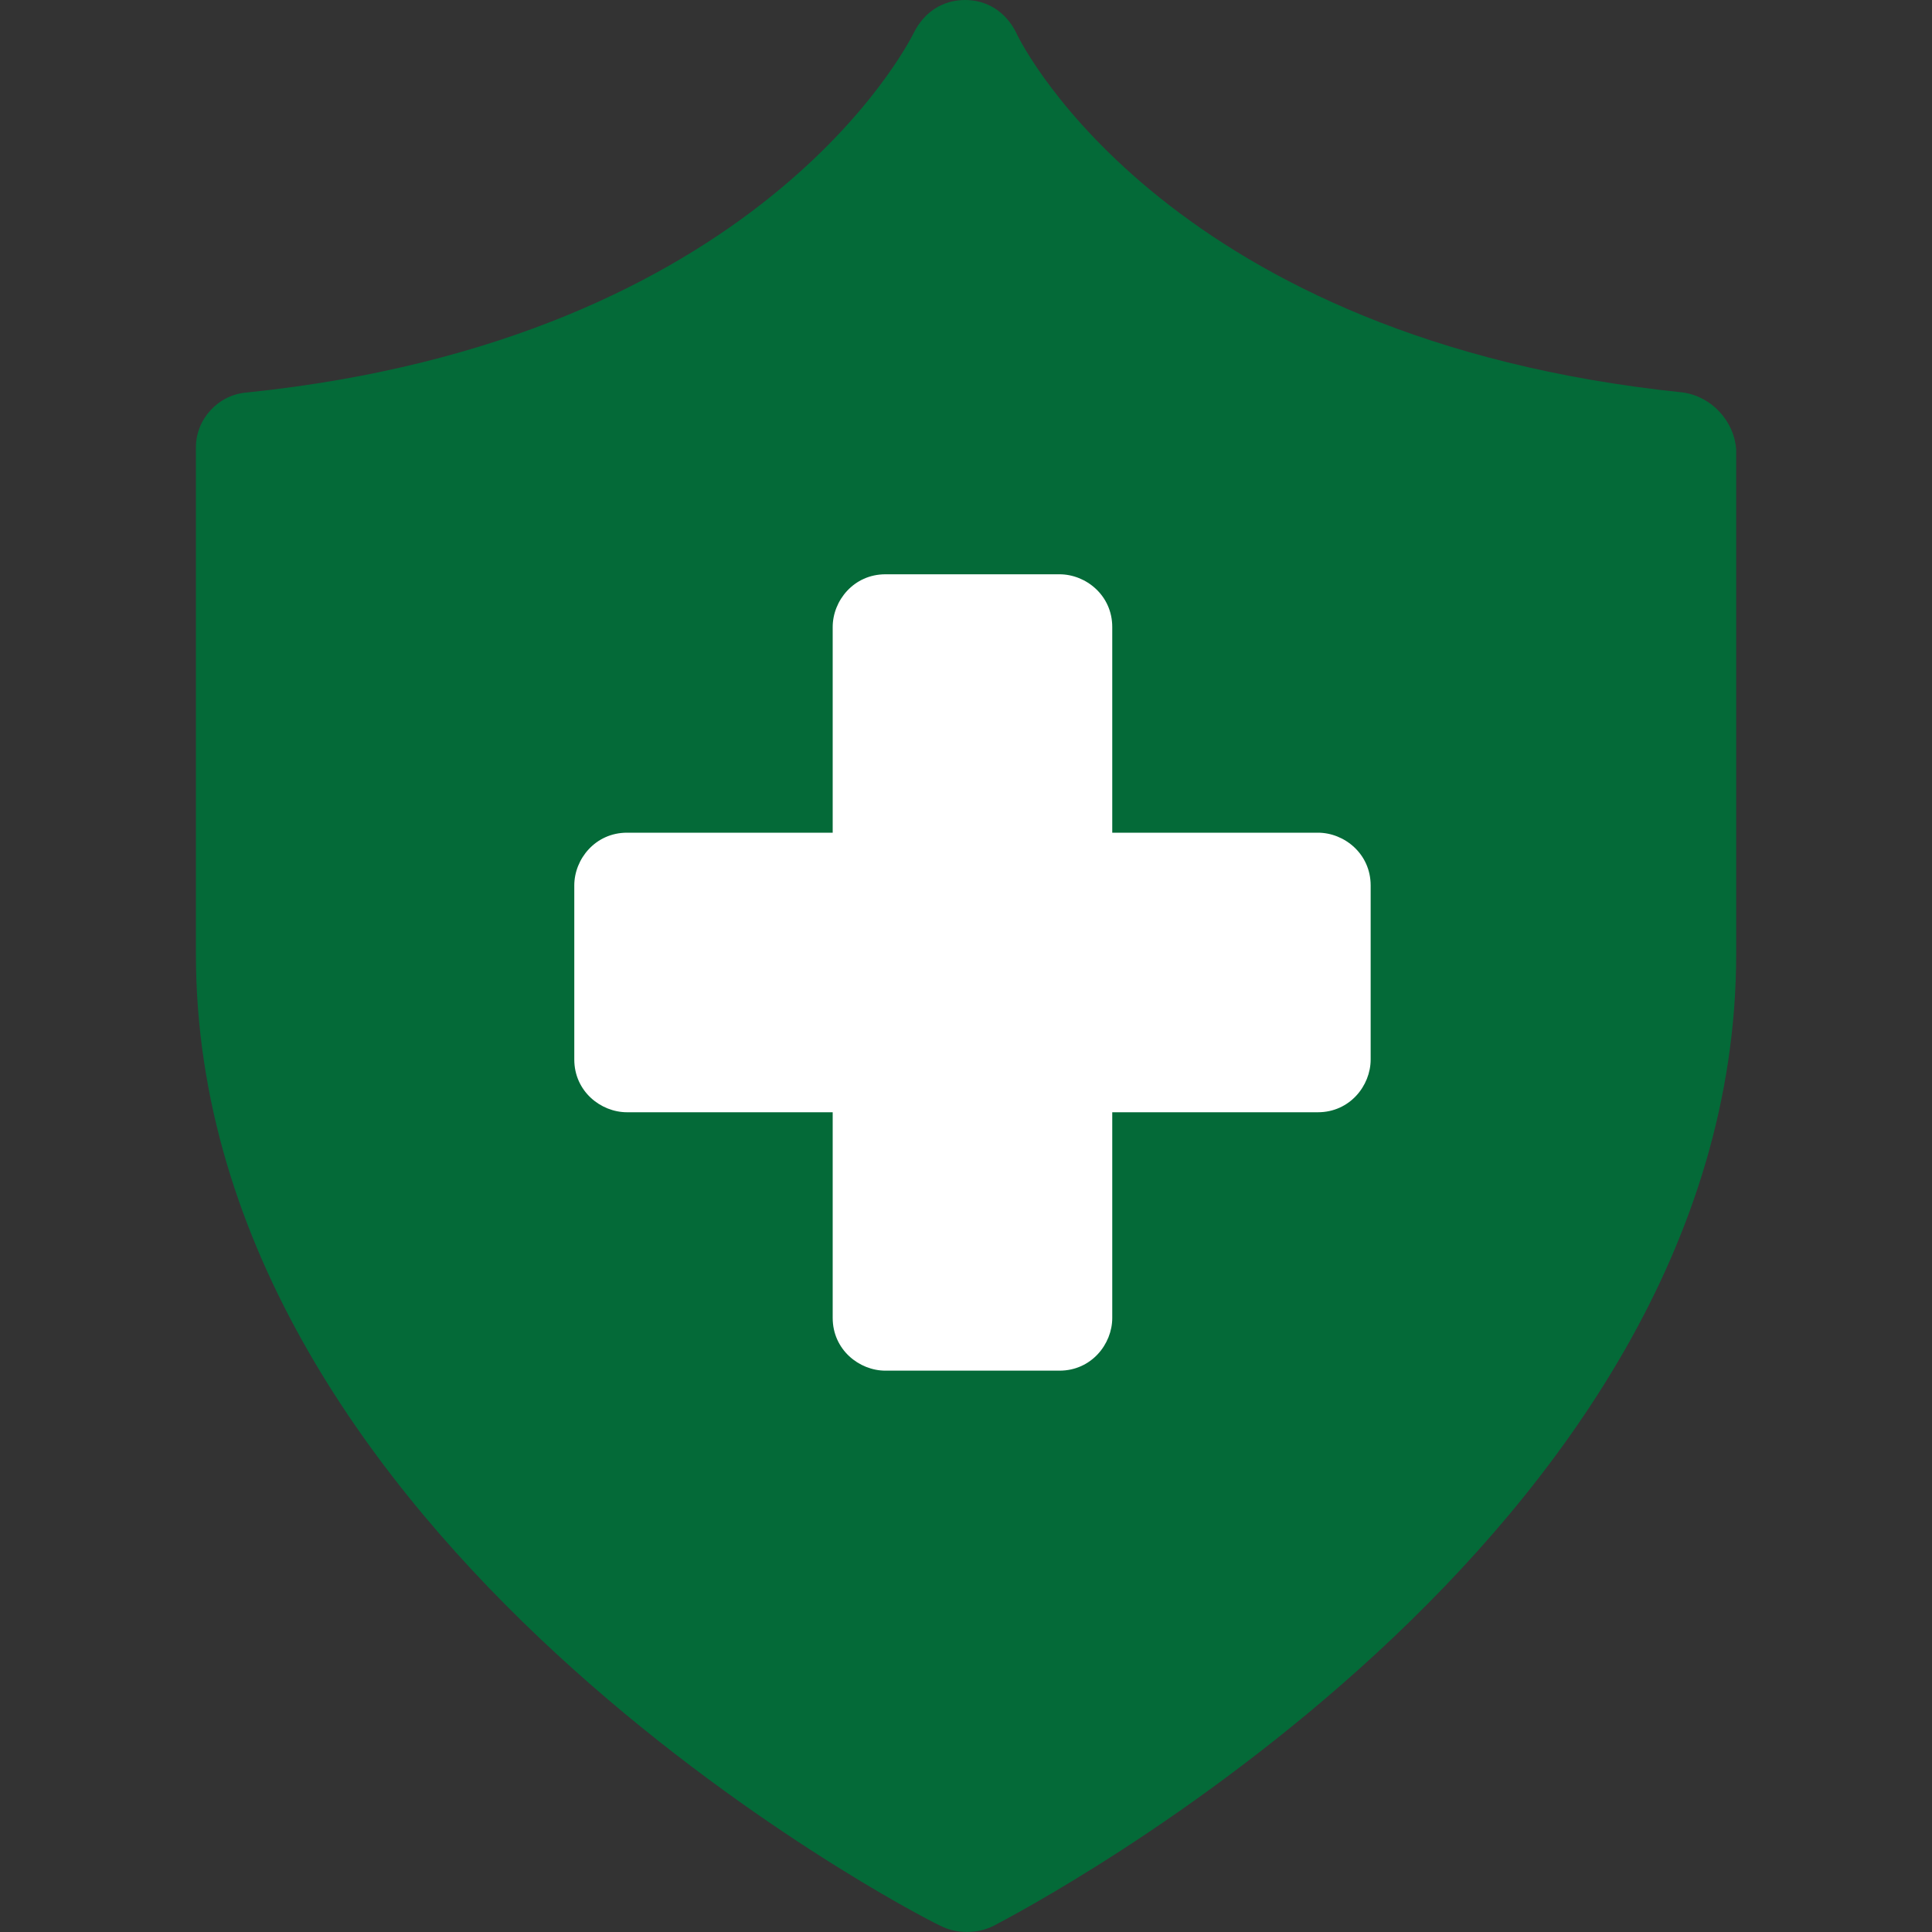
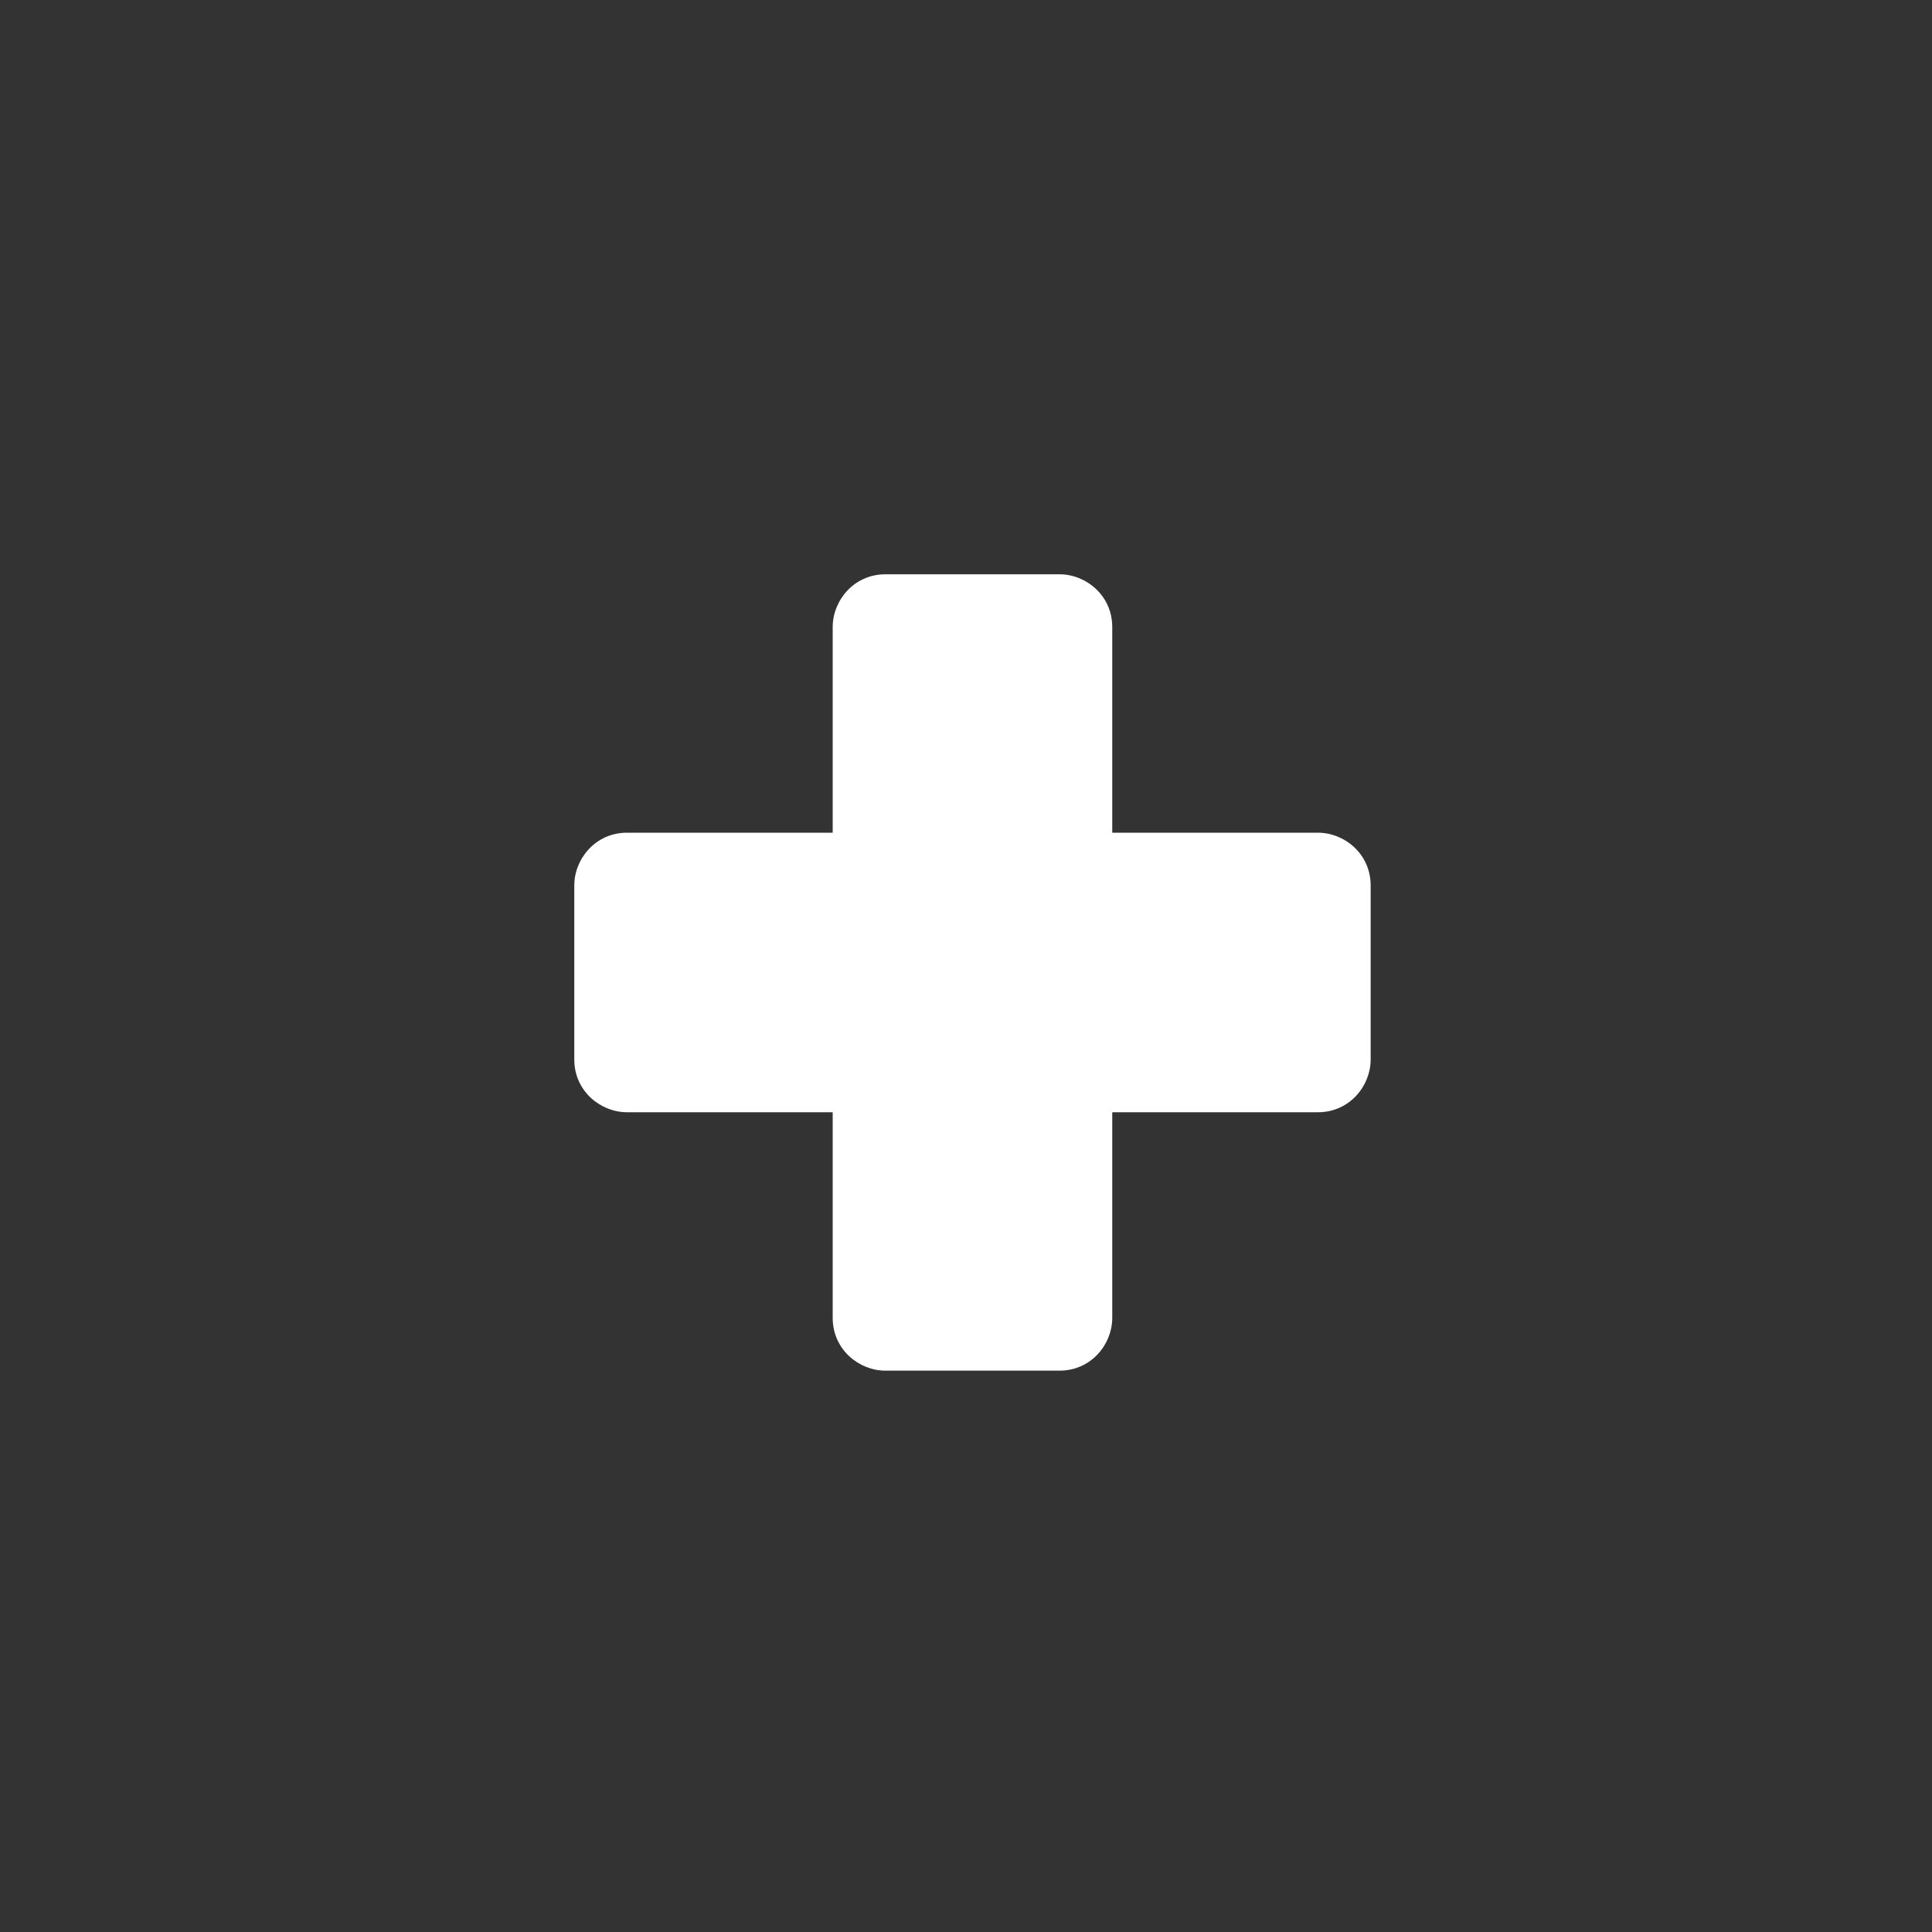
<svg xmlns="http://www.w3.org/2000/svg" data-name="Layer 10" viewBox="0 0 200 200">
  <rect x="0" y="0" width="200" height="200" fill="#333333" stroke="none" />
-   <path d="M174.23 40.63c-52.94-5.47-68.4-35.79-69.04-37.26C104.13 1.26 102.23 0 99.9 0s-4.24 1.27-5.29 3.37c-.64 1.27-16.1 31.79-69.04 37.26-2.96.21-5.29 2.74-5.29 5.68v52.42c0 60.63 73.9 99.16 77.08 100.63.84.42 1.7.63 2.75.63s1.9-.21 2.75-.63c3.18-1.69 76.87-40 76.87-100.63v-52.2c-.21-2.94-2.54-5.48-5.5-5.9Z" style="fill:#046a38;fill-rule:evenodd" />
  <path d="M136.43 86.2h-21.29V64.91c0-3.28-2.73-5.46-5.46-5.46H91.66c-3.28 0-5.46 2.73-5.46 5.46V86.2H64.91c-3.28 0-5.46 2.73-5.46 5.46v18.02c0 3.28 2.73 5.46 5.46 5.46H86.2v21.29c0 3.28 2.73 5.46 5.46 5.46h18.02c3.28 0 5.46-2.73 5.46-5.46v-21.29h21.29c3.28 0 5.46-2.73 5.46-5.46V91.66c0-3.28-2.73-5.46-5.46-5.46Z" style="fill-rule:evenodd;fill:#fff" />
</svg>